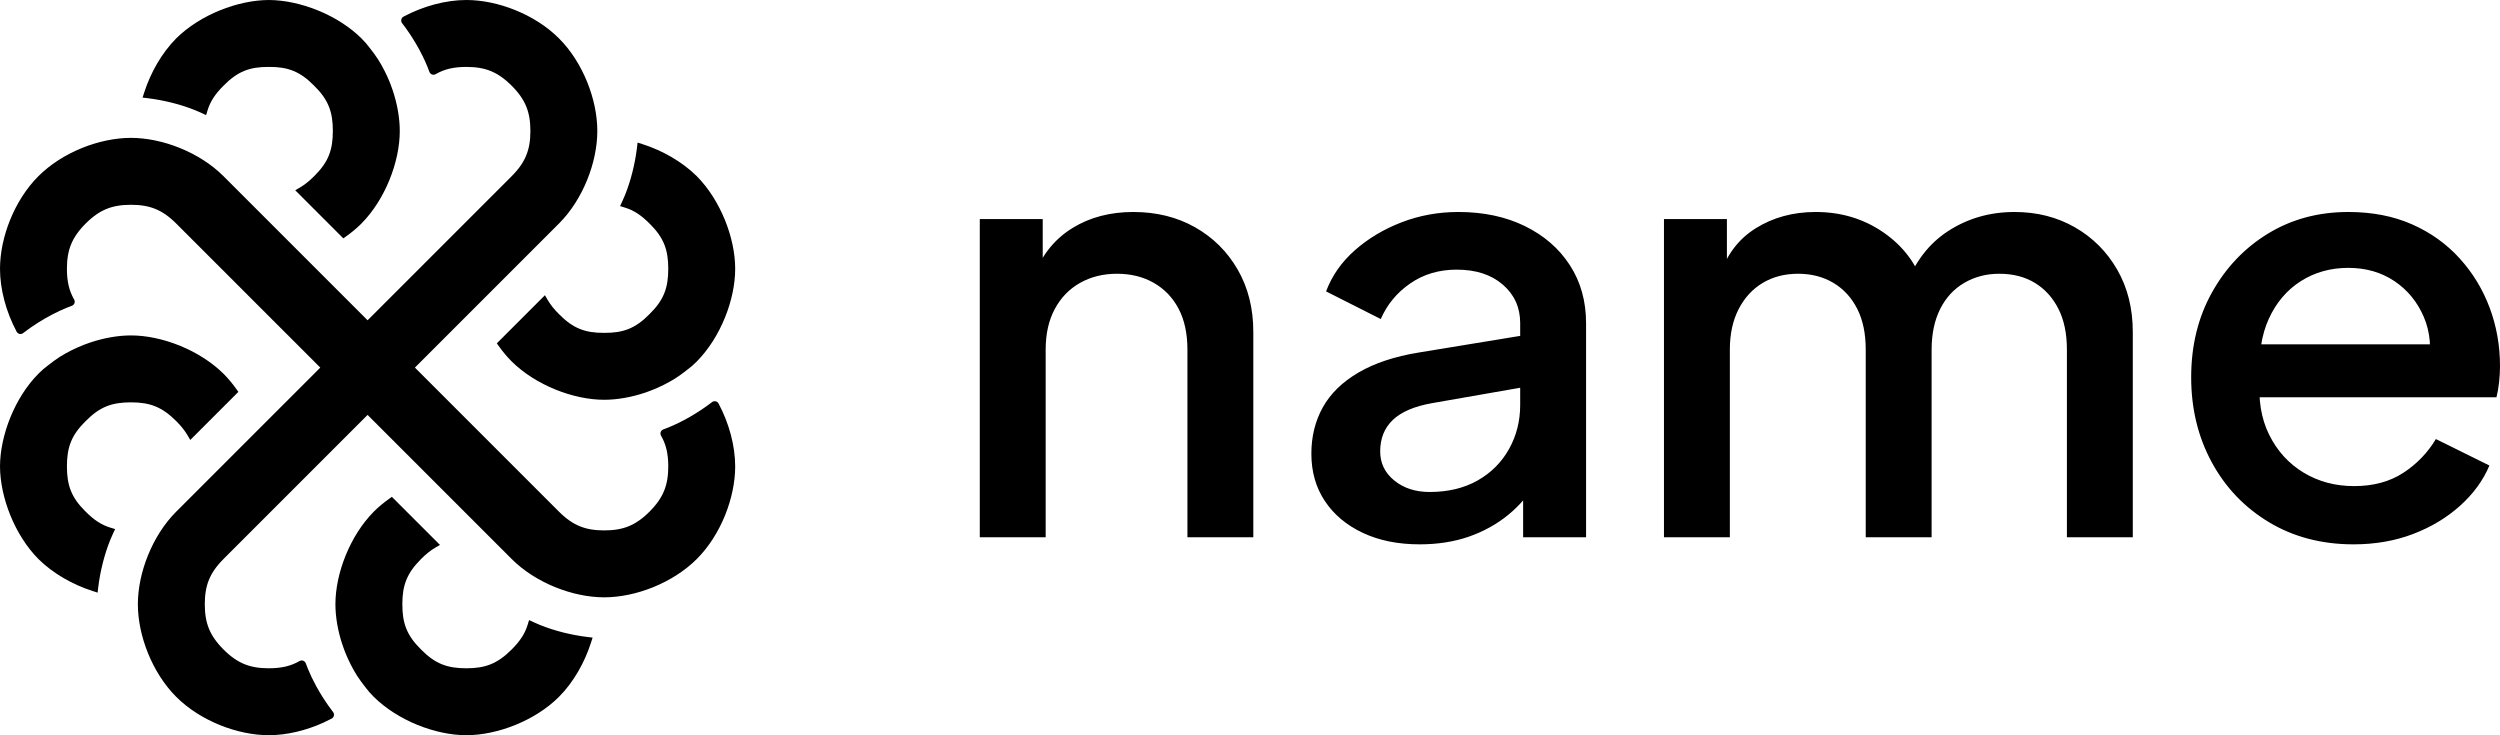
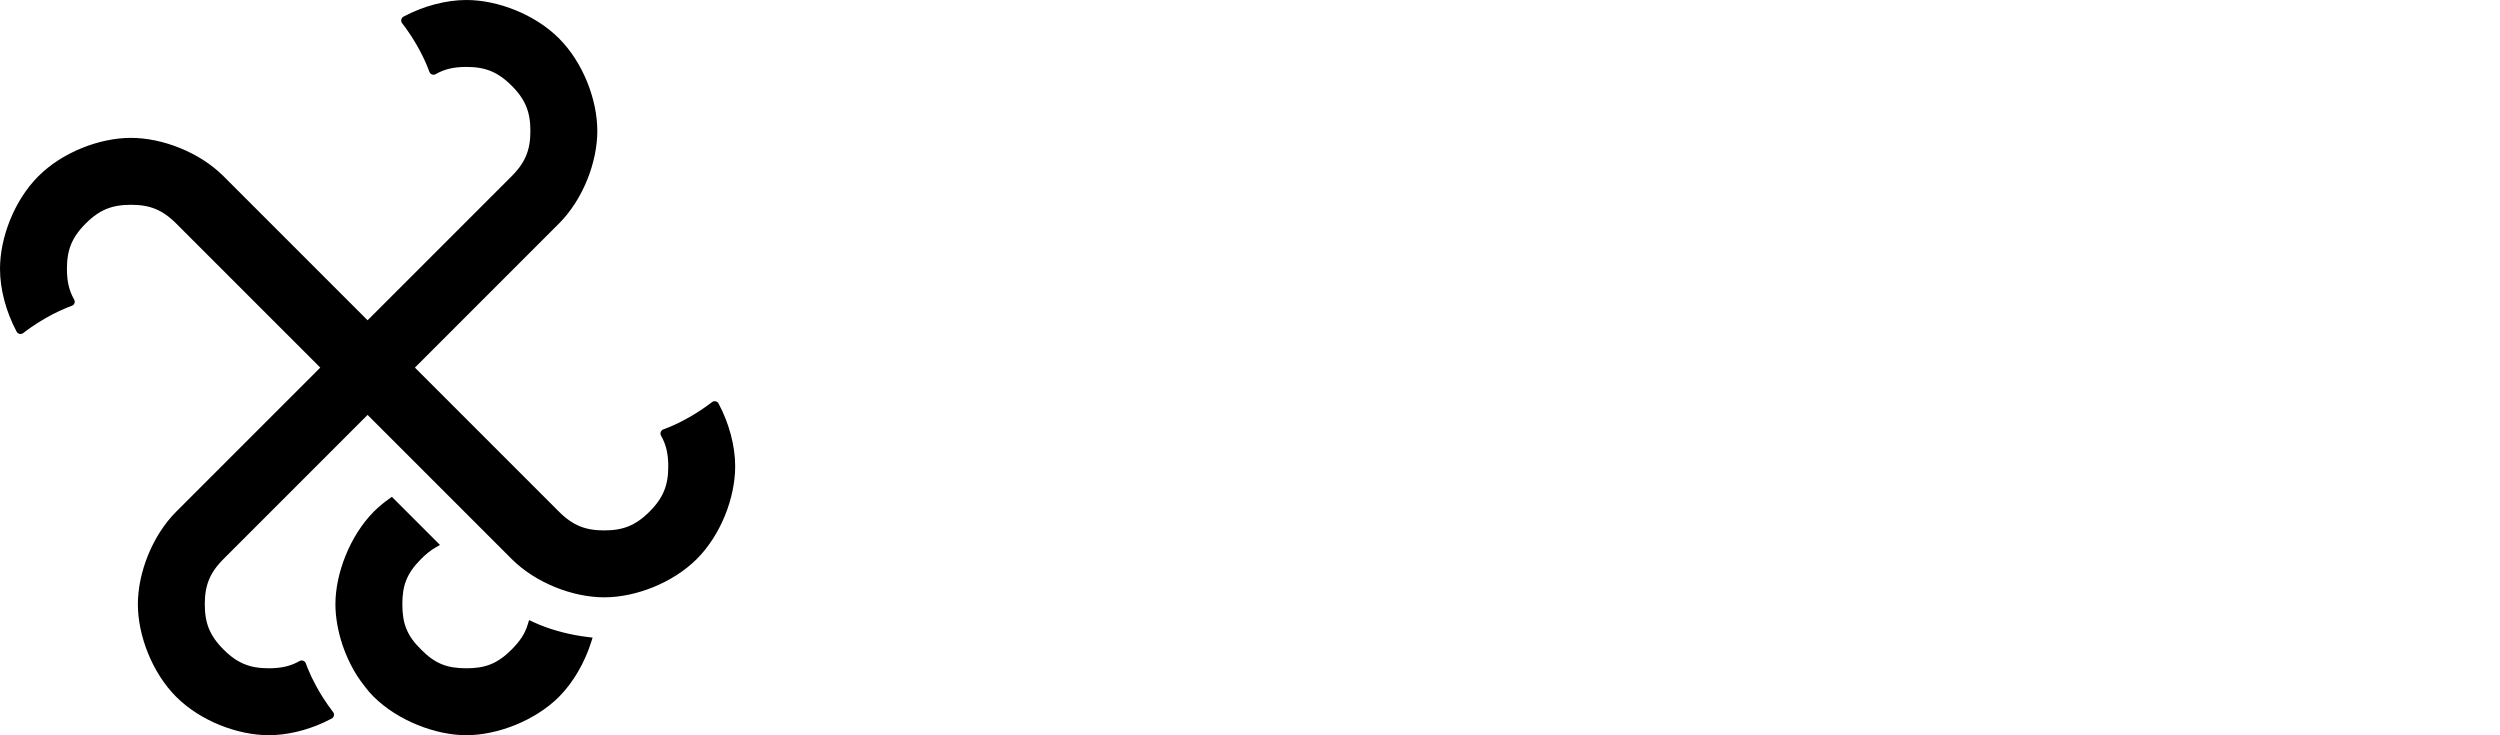
<svg xmlns="http://www.w3.org/2000/svg" viewBox="0 0 1700 500">
  <defs />
  <g transform="matrix(0.988, 0, 0, 0.988, 2.964, 2.964)">
-     <path d="M 182.019 -3 C 203.299 -2.9 229.23 7.065 245.749 23.401 C 246.769 24.42 247.894 25.627 248.86 26.709 L 251.536 30.054 C 253.659 32.711 255.624 35.429 257.326 38.049 C 260.35 42.874 263.001 48.098 265.143 53.36 C 265.234 53.655 265.276 53.751 265.152 53.384 C 265.186 53.468 265.212 53.532 265.233 53.586 C 265.362 53.904 265.499 54.252 265.621 54.559 C 265.791 55.005 265.965 55.469 266.166 56.031 L 267.326 59.253 C 270.419 68.538 272.148 78.295 272.148 87.129 C 272.148 108.406 262.085 134.341 245.749 150.86 C 242.607 153.994 239.049 156.966 235.359 159.59 L 233.295 161.059 L 200.198 127.963 L 203.53 126.003 C 206.812 124.072 209.869 121.617 213.181 118.293 C 223.046 108.613 226.089 100.203 226.089 87.13 C 226.089 74.058 223.045 65.645 213.182 55.968 C 203.504 46.103 195.092 42.963 182.019 43.059 C 168.948 42.962 160.536 46.102 150.858 55.967 C 145.063 61.717 141.725 66.847 139.856 72.957 L 138.855 76.231 L 135.73 74.776 C 134.243 74.084 132.812 73.46 131.374 72.877 C 121.636 68.915 109.804 65.938 98.733 64.602 L 95.129 64.167 L 96.236 60.714 C 100.613 47.063 108.316 33.45 118.291 23.398 C 134.81 7.063 160.742 -2.901 182.019 -3 Z" style="" />
-     <path d="M 372.041 200.197 L 374 203.531 C 375.929 206.813 378.385 209.871 381.709 213.182 C 391.387 223.047 399.798 226.187 412.872 226.09 C 425.944 226.188 434.356 223.048 444.034 213.183 C 453.899 203.504 456.941 195.093 456.941 182.02 C 456.941 168.949 453.898 160.537 444.034 150.859 C 438.285 145.063 433.153 141.726 427.042 139.856 L 423.767 138.854 L 425.225 135.728 C 425.917 134.242 426.542 132.812 427.125 131.374 C 431.086 121.636 434.061 109.805 435.398 98.733 L 435.833 95.13 L 439.286 96.237 C 452.936 100.614 466.549 108.317 476.6 118.292 C 492.935 134.811 503 160.742 503 182.02 C 503 203.298 492.936 229.232 476.602 245.752 C 475.582 246.771 474.375 247.897 473.293 248.863 L 469.951 251.536 C 467.282 253.668 464.552 255.64 461.923 257.348 C 456.722 260.603 451.029 263.439 445.329 265.667 C 444.915 265.827 444.475 265.991 443.96 266.175 L 440.905 267.275 C 431.57 270.403 421.755 272.151 412.871 272.151 C 391.594 272.151 365.661 262.087 349.142 245.751 C 346.007 242.609 343.035 239.051 340.411 235.361 L 338.942 233.297 Z" style="" />
    <path d="M 299.805 372.045 L 296.473 374.005 C 293.191 375.935 290.139 378.398 286.821 381.715 C 277.049 391.488 273.913 399.806 273.913 412.878 C 273.913 425.951 276.955 434.362 286.821 444.041 C 296.499 453.905 304.91 456.948 317.982 456.948 C 331.053 456.948 339.371 453.812 349.143 444.041 C 354.916 438.268 358.277 433.16 360.146 427.05 L 361.146 423.777 L 364.271 425.23 C 365.758 425.922 367.19 426.547 368.628 427.13 C 378.365 431.092 390.195 434.069 401.267 435.404 L 404.871 435.838 L 403.764 439.292 C 399.387 452.942 391.723 466.595 381.71 476.608 C 365.283 493.036 339.259 503.006 317.982 503.006 C 296.703 503.006 270.772 492.943 254.253 476.608 C 253.233 475.589 252.11 474.383 251.144 473.3 L 248.468 469.956 C 246.341 467.298 244.378 464.579 242.676 461.959 C 239.652 457.134 237.028 451.975 234.886 446.711 C 234.805 446.488 234.792 446.453 234.842 446.605 C 234.815 446.54 234.783 446.46 234.772 446.434 C 234.645 446.119 234.512 445.785 234.386 445.462 C 234.209 445.004 234.034 444.532 233.835 443.976 L 232.678 440.755 C 229.583 431.471 227.855 421.714 227.855 412.879 C 227.855 391.6 237.916 365.666 254.252 349.147 C 257.394 346.013 260.952 343.041 264.643 340.416 L 266.707 338.949 Z" style="" />
-     <path d="M 26.708 251.145 L 30.049 248.472 C 32.718 246.34 35.447 244.368 38.076 242.66 C 43.279 239.404 48.981 236.564 54.679 234.337 C 55.091 234.179 55.527 234.017 56.038 233.833 L 59.096 232.732 C 68.431 229.604 78.245 227.858 87.128 227.858 C 108.407 227.858 134.34 237.92 150.858 254.256 C 153.992 257.398 156.964 260.954 159.588 264.645 L 161.057 266.709 L 127.96 299.81 L 126.001 296.476 C 124.071 293.194 121.608 290.143 118.291 286.825 C 108.518 277.053 100.201 273.917 87.128 273.917 C 74.056 273.917 65.645 276.958 55.966 286.825 C 46.101 296.503 43.059 304.914 43.059 317.987 C 43.059 331.058 46.102 339.47 55.966 349.148 C 61.714 354.943 66.849 358.281 72.956 360.151 L 76.228 361.152 L 74.774 364.277 C 74.082 365.765 73.459 367.195 72.876 368.632 C 68.915 378.371 65.939 390.202 64.603 401.273 L 64.168 404.877 L 60.715 403.77 C 47.065 399.392 33.45 391.69 23.399 381.715 C 7.064 365.196 -2.9 339.265 -3 317.987 C -2.901 296.709 7.063 270.775 23.398 254.256 C 24.418 253.235 25.624 252.111 26.708 251.145 Z" style="" />
    <path d="M 53.845 148.738 L 53.844 148.739 C 43.637 158.948 40.059 168.419 40.059 182.02 C 40.059 190.865 41.573 197.961 45.434 204.651 C 45.298 204.7 45.163 204.75 45.027 204.8 C 43.914 205.208 42.822 205.629 41.756 206.06 C 35.277 208.686 28.214 212.36 21.436 216.65 C 17.869 218.908 14.38 221.338 11.097 223.876 C 11.097 223.876 11.097 223.876 11.097 223.875 C 11.097 223.876 11.096 223.876 11.096 223.876 C 3.973 210.539 0 195.418 0 182.022 C 0 161.279 9.524 136.408 25.519 120.413 C 41.514 104.415 66.387 94.892 87.128 94.892 C 107.869 94.892 132.742 104.415 148.736 120.413 L 249.999 221.676 L 351.263 120.413 C 361.472 110.203 365.049 100.732 365.049 87.129 C 365.049 73.527 361.471 64.053 351.263 53.846 C 341.055 43.638 331.582 40.059 317.981 40.059 C 309.137 40.059 302.04 41.574 295.351 45.435 C 294.895 44.179 294.425 42.953 293.942 41.756 C 289.934 31.868 283.488 20.618 276.127 11.098 C 276.127 11.098 276.127 11.098 276.128 11.098 C 276.127 11.097 276.127 11.097 276.127 11.097 C 289.465 3.973 304.585 0 317.982 0 C 338.723 0 363.593 9.525 379.588 25.519 C 395.585 41.515 405.109 66.387 405.109 87.128 C 405.109 107.87 395.585 132.743 379.588 148.738 L 278.326 250.004 L 379.588 351.268 C 389.797 361.476 399.269 365.054 412.872 365.054 C 426.474 365.054 435.947 361.477 446.155 351.268 C 456.363 341.06 459.941 331.587 459.941 317.987 L 459.941 317.986 C 459.941 309.141 458.427 302.046 454.566 295.358 L 454.566 295.357 C 455.821 294.901 457.047 294.43 458.243 293.947 C 468.133 289.939 479.382 283.492 488.903 276.131 C 488.903 276.131 488.903 276.131 488.903 276.132 C 488.904 276.131 488.904 276.131 488.904 276.131 C 492.408 282.694 495.151 289.687 497.033 296.697 C 498.975 303.93 500 311.179 500 317.985 L 500 317.986 C 500 338.727 490.475 363.599 474.481 379.594 C 458.484 395.591 433.613 405.115 412.872 405.115 L 412.871 405.115 C 392.13 405.115 367.26 395.591 351.265 379.595 C 351.264 379.594 249.999 278.329 249.999 278.329 L 148.736 379.593 C 138.528 389.802 134.951 399.275 134.951 412.877 C 134.951 426.479 138.529 435.952 148.736 446.161 C 158.944 456.368 168.417 459.947 182.018 459.947 C 190.863 459.947 197.959 458.433 204.649 454.572 L 204.65 454.572 C 205.105 455.828 205.576 457.054 206.059 458.251 C 207.694 462.282 209.733 466.54 212.074 470.814 C 213.321 473.093 214.654 475.375 216.057 477.63 C 216.346 478.096 216.639 478.56 216.935 479.024 C 219.112 482.432 221.442 485.766 223.873 488.909 C 222.111 489.85 220.318 490.737 218.503 491.566 C 206.571 497.015 193.645 500.006 182.018 500.006 L 182.017 500.006 C 161.276 500.006 136.407 490.483 120.411 474.487 C 104.414 458.492 94.89 433.619 94.89 412.878 L 94.89 412.877 C 94.89 392.135 104.414 367.263 120.411 351.267 L 221.672 250.004 L 120.411 148.739 C 110.202 138.531 100.73 134.953 87.127 134.953 C 73.525 134.953 64.054 138.53 53.845 148.738 Z" style="stroke: rgb(0, 0, 0); paint-order: stroke; stroke-linecap: round; stroke-width: 6px; stroke-miterlimit: 1.45; stroke-linejoin: round;" />
  </g>
-   <path d="M 666.251 365.353 L 666.251 148.953 L 709.051 148.953 L 709.051 191.353 L 703.851 185.753 C 709.184 172.419 717.718 162.153 729.451 154.953 C 741.184 147.753 754.918 144.153 770.651 144.153 C 786.384 144.153 800.384 147.619 812.651 154.553 C 824.918 161.486 834.584 171.086 841.651 183.353 C 848.718 195.619 852.251 209.706 852.251 225.613 L 852.251 365.353 L 807.451 365.353 L 807.451 237.753 C 807.451 226.819 805.451 217.553 801.451 209.953 C 797.451 202.353 791.83 196.486 784.589 192.353 C 777.348 188.219 769.014 186.153 759.589 186.153 C 750.164 186.153 741.784 188.219 734.451 192.353 C 727.118 196.486 721.384 202.406 717.251 210.112 C 713.118 217.818 711.051 227.031 711.051 237.753 L 711.051 365.353 L 666.251 365.353 Z M 965.328 370.153 C 950.661 370.153 937.795 367.553 926.728 362.353 C 915.661 357.153 907.061 349.953 900.928 340.753 C 894.795 331.553 891.728 320.819 891.728 308.553 C 891.728 296.819 894.328 286.286 899.528 276.953 C 904.728 267.619 912.795 259.753 923.728 253.353 C 934.661 246.953 948.261 242.419 964.528 239.753 L 1040.128 227.353 L 1040.128 262.553 L 973.728 274.153 C 961.728 276.286 952.861 280.086 947.128 285.553 C 941.395 291.019 938.528 298.153 938.528 306.953 C 938.528 314.953 941.728 321.553 948.128 326.753 C 954.528 331.953 962.528 334.553 972.128 334.553 C 984.661 334.553 995.528 331.953 1004.728 326.753 C 1013.928 321.553 1021.061 314.419 1026.128 305.353 C 1031.195 296.286 1033.728 286.286 1033.728 275.353 L 1033.728 219.753 C 1033.728 209.086 1029.795 200.353 1021.928 193.553 C 1014.061 186.753 1003.595 183.353 990.528 183.353 C 978.528 183.353 967.995 186.486 958.928 192.753 C 949.861 199.019 943.195 207.086 938.928 216.953 L 901.728 198.153 C 905.728 187.486 912.261 178.153 921.328 170.153 C 930.395 162.153 940.995 155.819 953.128 151.153 C 965.261 146.486 978.128 144.153 991.728 144.153 C 1008.795 144.153 1023.861 147.353 1036.928 153.753 C 1049.995 160.153 1060.195 169.019 1067.528 180.353 C 1074.861 191.686 1078.528 204.819 1078.528 219.753 L 1078.528 365.353 L 1035.728 365.353 L 1035.728 326.153 L 1044.928 327.353 C 1039.861 336.153 1033.395 343.753 1025.528 350.153 C 1017.661 356.553 1008.728 361.486 998.728 364.953 C 988.728 368.419 977.595 370.153 965.328 370.153 Z M 1131.497 365.353 L 1131.497 148.953 L 1174.297 148.953 L 1174.297 195.753 L 1169.097 188.553 C 1173.63 173.886 1181.83 162.819 1193.697 155.353 C 1205.564 147.886 1219.23 144.153 1234.697 144.153 C 1252.03 144.153 1267.43 148.819 1280.897 158.153 C 1294.364 167.486 1303.497 179.753 1308.297 194.953 L 1295.497 195.753 C 1301.63 178.686 1311.364 165.819 1324.697 157.153 C 1338.03 148.486 1353.097 144.153 1369.897 144.153 C 1385.097 144.153 1398.764 147.619 1410.897 154.553 C 1423.03 161.486 1432.63 171.086 1439.697 183.353 C 1446.764 195.619 1450.297 209.753 1450.297 225.753 L 1450.297 365.353 L 1405.497 365.353 L 1405.497 237.753 C 1405.497 226.819 1403.564 217.553 1399.697 209.953 C 1395.83 202.353 1390.497 196.486 1383.697 192.353 C 1376.897 188.219 1368.83 186.153 1359.497 186.153 C 1350.697 186.153 1342.764 188.219 1335.697 192.353 C 1328.63 196.486 1323.164 202.419 1319.297 210.153 C 1315.43 217.886 1313.497 227.086 1313.497 237.753 L 1313.497 365.353 L 1268.697 365.353 L 1268.697 237.753 C 1268.697 226.819 1266.764 217.553 1262.897 209.953 C 1259.03 202.353 1253.63 196.486 1246.697 192.353 C 1239.764 188.219 1231.764 186.153 1222.697 186.153 C 1213.63 186.153 1205.63 188.219 1198.697 192.353 C 1191.764 196.486 1186.297 202.419 1182.297 210.153 C 1178.297 217.886 1176.297 227.086 1176.297 237.753 L 1176.297 365.353 L 1131.497 365.353 Z M 1600.4 370.153 C 1578.8 370.153 1559.667 365.153 1543 355.153 C 1526.333 345.153 1513.333 331.553 1504 314.353 C 1494.667 297.153 1490 277.886 1490 256.553 C 1490 234.953 1494.733 215.686 1504.2 198.753 C 1513.667 181.819 1526.4 168.486 1542.4 158.753 C 1558.4 149.019 1576.533 144.153 1596.8 144.153 C 1613.067 144.153 1627.533 146.953 1640.2 152.553 C 1652.867 158.153 1663.667 165.886 1672.6 175.753 C 1681.533 185.619 1688.333 196.819 1693 209.353 C 1697.667 221.886 1700 235.086 1700 248.953 C 1700 252.419 1699.8 256.019 1699.4 259.753 C 1699 263.486 1698.4 266.953 1697.6 270.153 L 1525.2 270.153 L 1525.2 234.153 L 1672.4 234.153 L 1651.2 250.553 C 1653.6 237.486 1652.6 225.819 1648.2 215.553 C 1643.8 205.286 1637.133 197.153 1628.2 191.153 C 1619.267 185.153 1608.8 182.153 1596.8 182.153 C 1584.8 182.153 1574.067 185.153 1564.6 191.153 C 1555.133 197.153 1547.867 205.686 1542.8 216.753 C 1537.733 227.819 1535.733 241.219 1536.8 256.953 C 1535.467 271.619 1537.533 284.486 1543 295.553 C 1548.467 306.619 1556.267 315.219 1566.4 321.353 C 1576.533 327.486 1588 330.553 1600.8 330.553 C 1613.867 330.553 1625 327.553 1634.2 321.553 C 1643.4 315.553 1650.8 307.886 1656.4 298.553 L 1692.8 316.553 C 1688.533 326.686 1681.867 335.819 1672.8 343.953 C 1663.733 352.086 1653.067 358.486 1640.8 363.153 C 1628.533 367.819 1615.067 370.153 1600.4 370.153 Z" />
</svg>